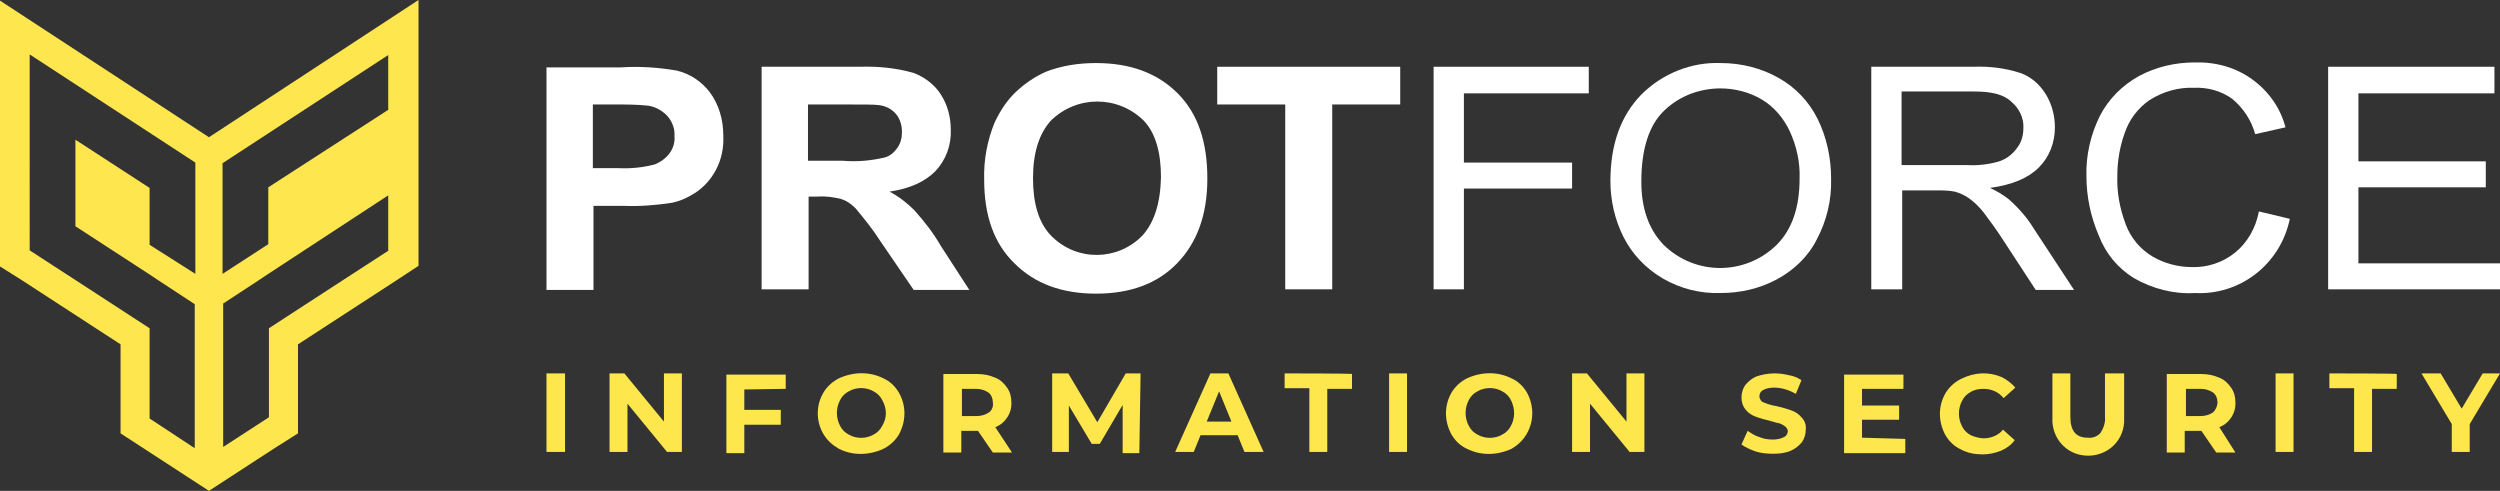
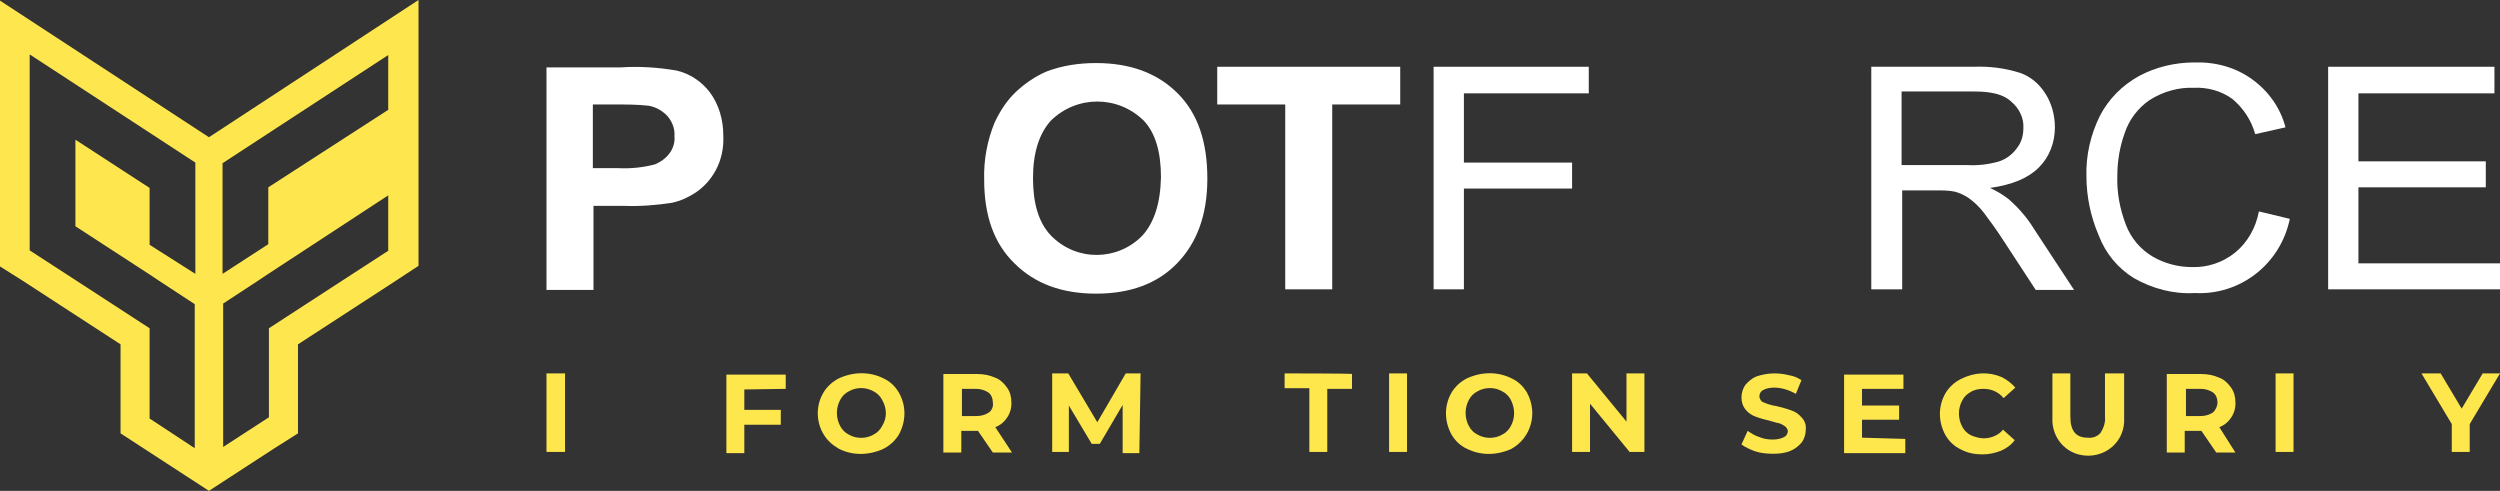
<svg xmlns="http://www.w3.org/2000/svg" id="Ebene_2" data-name="Ebene 2" viewBox="0 0 404.4 79.4">
  <rect x="0" y="0" width="404.4" height="79.4" fill="#333333" stroke="none" />
  <defs>
    <style>      .cls-1 {        fill: #fff;      }      .cls-2 {        fill: #fee74d;      }      .cls-3 {        fill: #fee74e;      }    </style>
  </defs>
  <g id="Ebene_1-2" data-name="Ebene 1">
    <g>
      <g>
        <path class="cls-1" d="M114.8,14.9c-1.3-1.7-3.2-3-5.4-3.5-3-.5-6-.7-9-.5h-12v36h7.6v-13.6h4.9c2.6.1,5.2-.1,7.8-.5,1.4-.3,2.7-.9,3.9-1.7,1.3-.9,2.4-2.1,3.2-3.6.9-1.7,1.3-3.6,1.2-5.6,0-2.5-.7-5-2.2-7ZM108.3,24.8c-.6.8-1.4,1.4-2.4,1.8-1.9.5-3.9.7-5.9.6h-4.1v-10.3h3.6c1.8,0,3.6,0,5.4.2,1.2.2,2.2.8,3,1.6.8.9,1.3,2.1,1.2,3.3.1,1-.2,2-.8,2.8Z" />
-         <path class="cls-1" d="M152.2,39.8c-1.2-2.1-2.7-4-4.3-5.8-1.2-1.2-2.5-2.2-4-3,3.3-.5,5.7-1.6,7.4-3.3,1.7-1.8,2.6-4.2,2.5-6.7,0-2-.5-4-1.6-5.7-1-1.6-2.6-2.8-4.4-3.5-2.8-.8-5.8-1.1-8.7-1h-15.9v36h7.6v-15h1.5c1.3-.1,2.6.1,3.8.4.9.3,1.6.8,2.3,1.5,1.4,1.7,2.8,3.4,4,5.3l5.4,7.9h9l-4.6-7.1h0ZM136.3,26h-5.6v-9.1h5.9c3.1,0,4.9,0,5.5.1,1.1.1,2.1.6,2.8,1.4s1,1.9,1,2.9-.2,1.9-.8,2.7c-.5.7-1.2,1.3-2.1,1.5-2.2.5-4.4.7-6.7.5h0Z" />
        <path class="cls-1" d="M190.5,15.1c-3.3-3.3-7.7-4.9-13.2-4.9-2.8,0-5.5.4-8.1,1.4-1.8.8-3.4,1.9-4.8,3.2-1.5,1.4-2.6,3.1-3.5,5-1.2,2.9-1.8,6.1-1.7,9.3,0,5.8,1.6,10.3,4.9,13.5,3.3,3.3,7.7,4.9,13.2,4.9s9.9-1.6,13.1-4.9,4.9-7.8,4.9-13.7-1.5-10.5-4.8-13.8h0ZM184.8,38.1c-4,4.1-10.5,4.2-14.6.2-.07-.07-.13-.13-.2-.2-2-2.1-2.9-5.2-2.9-9.3s1-7.2,2.9-9.3c4.2-4.1,10.8-4.1,15,0,1.9,2,2.8,5.1,2.8,9.2-.1,4.2-1.1,7.3-3,9.4Z" />
        <polygon class="cls-1" points="207.9 46.8 207.9 16.9 196.9 16.9 196.9 10.8 226.5 10.8 226.5 16.9 215.5 16.9 215.5 46.8 207.9 46.8" />
        <polygon class="cls-1" points="231.9 46.8 231.9 10.8 257 10.8 257 15.1 236.8 15.1 236.8 26.3 254.3 26.3 254.3 30.5 236.8 30.5 236.8 46.8 231.9 46.8" />
-         <path class="cls-1" d="M294,19.2c-1.4-2.8-3.6-5.1-6.3-6.6-2.8-1.6-6.1-2.4-9.3-2.4-4.8-.2-9.5,1.7-12.9,5.1-3.3,3.4-5,8-5,14,0,3.1.7,6.2,2.1,9s3.6,5.1,6.3,6.7c2.9,1.7,6.1,2.5,9.4,2.4,3.2,0,6.3-.7,9.1-2.2,2.8-1.5,5.1-3.7,6.5-6.5,1.6-3,2.4-6.4,2.3-9.8,0-3.3-.7-6.7-2.2-9.7ZM287.4,39.6c-5.1,5-13.2,5-18.3,0-2.4-2.5-3.6-5.9-3.6-10.2,0-5.4,1.3-9.3,3.8-11.6,2.4-2.3,5.7-3.5,9-3.5,2.3,0,4.7.6,6.7,1.8,2,1.2,3.5,3,4.5,5.1,1.1,2.4,1.7,5,1.6,7.7,0,4.6-1.2,8.2-3.7,10.7Z" />
        <path class="cls-1" d="M329,37c-1.1-1.8-2.5-3.4-4.1-4.8-.9-.7-1.9-1.3-3-1.8,3.6-.5,6.2-1.6,7.9-3.3,1.7-1.7,2.6-4,2.6-6.5,0-1.9-.5-3.8-1.5-5.4s-2.4-2.8-4.1-3.4c-2.5-.8-5-1.1-7.6-1h-16.5v36h5v-16h5.7c.9,0,1.8,0,2.8.2.8.2,1.6.6,2.2,1,1,.7,1.8,1.5,2.5,2.4.9,1.2,2.1,2.8,3.5,5l4.9,7.5h6.2s-6.5-9.9-6.5-9.9ZM318.2,26.7h-10.6v-11.9h11.8c2.8,0,4.8.5,6,1.7,1.2,1,2,2.6,1.9,4.2,0,1.2-.3,2.3-1,3.2-.7,1-1.7,1.8-2.9,2.2-1.7.5-3.4.7-5.2.6h0Z" />
        <path class="cls-1" d="M365.4,34.2l5,1.2c-1.5,7.3-8,12.4-15.4,12-3.4.2-6.8-.7-9.8-2.4-2.6-1.6-4.6-4-5.7-6.9-1.3-3-2-6.3-2-9.6-.1-3.4.7-6.8,2.2-9.8,1.4-2.7,3.6-4.9,6.3-6.4,2.8-1.5,5.9-2.2,9-2.2,3.4-.1,6.7.8,9.4,2.8,2.6,1.9,4.5,4.6,5.3,7.7l-4.9,1.1c-.6-2.2-1.9-4.2-3.7-5.7-1.8-1.3-4-1.9-6.2-1.8-2.5-.1-5,.6-7.2,2-1.9,1.3-3.3,3.2-4,5.3-.8,2.2-1.2,4.6-1.2,6.9-.1,2.7.4,5.4,1.4,8,.8,2.1,2.3,3.9,4.3,5.1,1.9,1.1,4.1,1.7,6.3,1.7,2.5.1,5-.7,7-2.3s3.4-4,3.9-6.7h0Z" />
        <polygon class="cls-1" points="376.6 46.8 376.6 10.8 403.5 10.8 403.5 15.1 381.5 15.1 381.5 26.1 402.1 26.1 402.1 30.3 381.5 30.3 381.5 42.6 404.4 42.6 404.4 46.8 376.6 46.8" />
      </g>
      <g>
        <path class="cls-2" d="M88.4,60.4v12.7h3v-12.7s-3,0-3,0Z" />
-         <path class="cls-2" d="M107.4,60.4v7.8l-6.4-7.8h-2.4v12.7h2.9v-7.8l6.4,7.8h2.4v-12.7s-2.9,0-2.9,0Z" />
        <path class="cls-2" d="M127.1,62.9v-2.3h-9.6v12.7h2.9v-4.6h5.9v-2.4h-5.9v-3.3l6.7-.1h0Z" />
        <path class="cls-2" d="M145.4,63.5c-.6-1-1.4-1.8-2.5-2.3-2.2-1.1-4.8-1.1-7.2,0-1,.5-1.9,1.3-2.5,2.3-1.8,3-.9,7.1,2.2,8.9.1.1.2.1.3.2,2.2,1.1,4.8,1.1,7.2,0,1-.5,1.9-1.3,2.5-2.3,1.2-2.2,1.2-4.7,0-6.8h0ZM142.7,68.9c-.3.6-.8,1.1-1.4,1.4-1.2.7-2.8.7-4,0-.6-.3-1.1-.8-1.4-1.4-.7-1.3-.7-2.9,0-4.2.3-.6.8-1.1,1.4-1.4,1.2-.7,2.8-.7,4,0,.6.3,1.1.8,1.4,1.4.8,1.4.8,2.9,0,4.2Z" />
        <path class="cls-2" d="M161,69.1c1.6-.6,2.7-2.3,2.6-4,0-.9-.2-1.7-.7-2.4-.5-.7-1.1-1.3-1.9-1.6-.9-.4-1.9-.6-2.9-.6h-5.5v12.7h2.9v-3.5h2.7l2.4,3.5h3.1l-2.7-4.1h0ZM160,66.7c-.6.4-1.3.6-2,.6h-2.4v-4.4h2.3c.7,0,1.4.2,2,.6.5.4.7,1,.7,1.6.1.6-.1,1.2-.6,1.6h0Z" />
        <path class="cls-2" d="M184.5,60.4h-2.4l-4.6,7.9-4.7-7.9h-2.6v12.7h2.7v-7.5l3.7,6.2h1.3l3.7-6.3v7.8h2.7l.2-12.9h0Z" />
-         <path class="cls-2" d="M198.7,60.4h-2.9l-5.7,12.7h3l1.1-2.7h6l1.1,2.7h3.1l-5.7-12.7h0ZM195.2,68.2l2-4.9,2,4.9h-4Z" />
        <path class="cls-2" d="M207.8,60.4v2.4h4v10.3h2.9v-10.2h4v-2.4c.1-.1-10.9-.1-10.9-.1Z" />
        <path class="cls-2" d="M224.7,60.4v12.7h2.9v-12.7s-2.9,0-2.9,0Z" />
        <path class="cls-2" d="M247,63.5c-.6-1-1.4-1.8-2.5-2.3-2.2-1.1-4.8-1.1-7.2,0-1,.5-1.9,1.3-2.5,2.3-1.2,2.1-1.2,4.6,0,6.8.6,1,1.4,1.8,2.5,2.3,2.2,1.1,4.8,1.1,7.2,0,3.2-1.8,4.3-5.8,2.5-9.1.1.1,0,.1,0,0h0ZM244.4,68.9c-.3.6-.8,1.1-1.4,1.4-1.2.7-2.8.7-4,0-.6-.3-1.1-.8-1.4-1.4-.7-1.3-.7-2.9,0-4.2.3-.6.8-1.1,1.4-1.4,1.2-.7,2.8-.7,4,0,.6.3,1.1.8,1.4,1.4.7,1.4.7,2.9,0,4.2Z" />
        <path class="cls-2" d="M263.1,60.4v7.8l-6.4-7.8h-2.4v12.7h2.9v-7.8l6.4,7.8h2.4v-12.7s-2.9,0-2.9,0Z" />
        <path class="cls-2" d="M291.4,67.5c-.4-.5-1-.9-1.6-1.1-.8-.3-1.6-.5-2.4-.7-.7-.1-1.4-.3-2.1-.6-.4-.1-.7-.6-.7-1s.2-.8.6-1c.5-.3,1.2-.4,1.8-.4,1.2,0,2.4.4,3.5,1l.9-2.2c-.6-.4-1.3-.7-2-.8-.8-.2-1.6-.3-2.4-.3-1,0-2,.2-2.9.5-.7.3-1.3.8-1.8,1.4-.4.6-.6,1.3-.6,2s.2,1.4.7,2c.4.5,1,.9,1.6,1.1.8.3,1.6.5,2.4.7.6.2,1.1.3,1.5.4.3.1.6.3.9.5.2.2.4.5.4.7,0,.4-.2.8-.6,1-.6.3-1.2.4-1.8.4-.8,0-1.5-.1-2.2-.4-.7-.2-1.3-.6-1.9-1l-1,2.2c.7.5,1.4.8,2.2,1.1.9.3,1.9.4,2.9.4s2-.1,2.9-.5c.7-.3,1.3-.8,1.8-1.4.4-.6.6-1.3.6-2,.1-.8-.2-1.5-.7-2h0Z" />
        <path class="cls-2" d="M301.2,70.8v-2.9h6v-2.3h-6v-2.7h6.7v-2.3h-9.6v12.7h9.9v-2.3l-7-.2h0Z" />
        <path class="cls-2" d="M320.9,70.9c-.7,0-1.4-.2-2.1-.5-.6-.3-1.1-.8-1.4-1.4-.7-1.3-.7-2.9,0-4.2.3-.6.8-1.1,1.4-1.4.6-.4,1.4-.5,2.1-.5,1.2,0,2.4.5,3.2,1.5l1.9-1.7c-.6-.7-1.4-1.3-2.2-1.7-2.1-.9-4.4-.8-6.6.3-1,.5-1.9,1.3-2.5,2.3-1.2,2.1-1.2,4.6,0,6.8.6,1,1.4,1.8,2.5,2.3,1.1.6,2.3.8,3.5.8,1,0,2-.2,3-.6.9-.4,1.6-.9,2.2-1.7l-1.9-1.7c-.6.8-1.8,1.4-3.1,1.4h0Z" />
        <path class="cls-2" d="M340.5,60.4v7c.1.9-.2,1.8-.7,2.6-.5.6-1.3.9-2.1.8-1.9,0-2.8-1.1-2.8-3.4v-7h-2.9v7.1c-.2,3.2,2.1,6,5.4,6.2,3.2.2,6-2.1,6.2-5.4v-7.9s-3.1,0-3.1,0Z" />
        <path class="cls-2" d="M359,69.1c1.6-.6,2.7-2.3,2.6-4,0-.9-.2-1.7-.7-2.4-.5-.7-1.1-1.3-1.9-1.6-.9-.4-1.9-.6-2.9-.6h-5.6v12.7h2.9v-3.5h2.7l2.4,3.5h3.1l-2.6-4.1ZM358,66.7c-.6.4-1.3.6-2,.6h-2.4v-4.4h2.4c.7,0,1.4.2,2,.6.5.4.7,1,.7,1.6s-.3,1.2-.7,1.6h0Z" />
        <path class="cls-2" d="M368.1,60.4v12.7h2.9v-12.7s-2.9,0-2.9,0Z" />
-         <path class="cls-2" d="M376.8,60.4v2.4h4v10.3h2.9v-10.2h4v-2.4c.1-.1-10.9-.1-10.9-.1Z" />
        <path class="cls-2" d="M401.6,60.4l-3.4,5.7-3.4-5.7h-3.1l4.9,8.2v4.5h2.9v-4.5l4.9-8.2s-2.8,0-2.8,0Z" />
      </g>
      <path class="cls-3" d="M33.8,22.2L0,.1v43l3.5,2.2,16,10.4v14.4l4,2.6,10.3,6.7,10.3-6.7,4.1-2.6v-14.4l16-10.4,3.5-2.3V0s-33.9,22.2-33.9,22.2ZM36,26.4l26.8-17.5v8.8h.1l-19.5,12.6v9.2l-7.4,4.8s0-17.9,0-17.9ZM43.5,67.5l-7.4,4.8v-23.2l5.8-3.8,1.5-1,19.4-12.7v8.9h.1l-7.4,4.8-12,7.8s0,14.4,0,14.4ZM31.6,44.3h0l-7.4-4.7v-9.2l-12-7.8v14l12,7.8,1.5,1,5.8,3.8v23.3l-7.3-4.8v-14.6l-12-7.8-7.4-4.8V8.8l26.8,17.5v18Z" />
    </g>
  </g>
</svg>